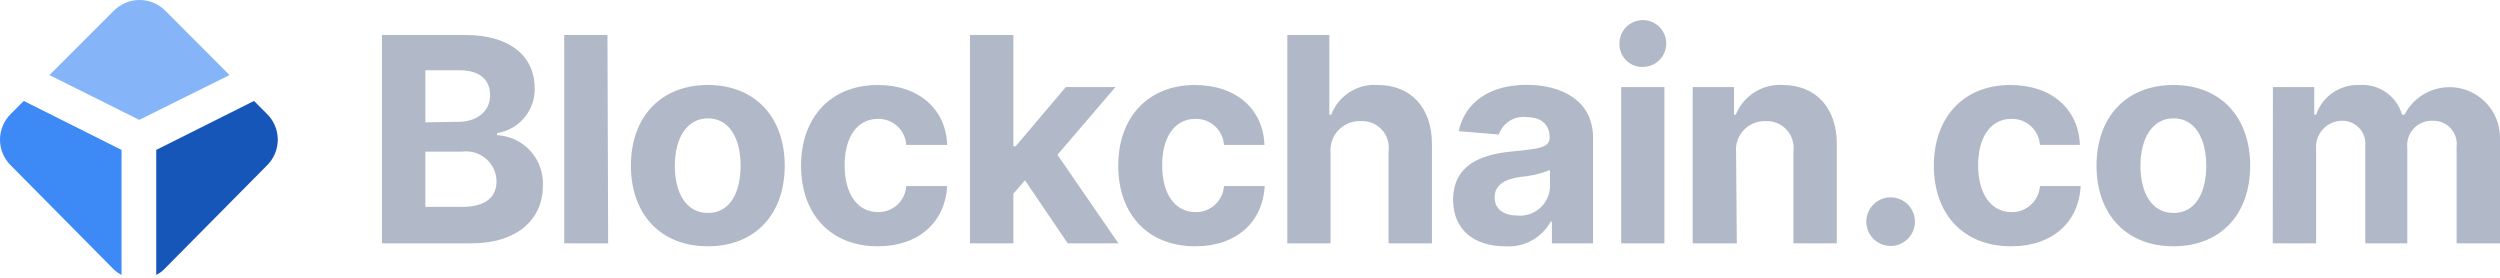
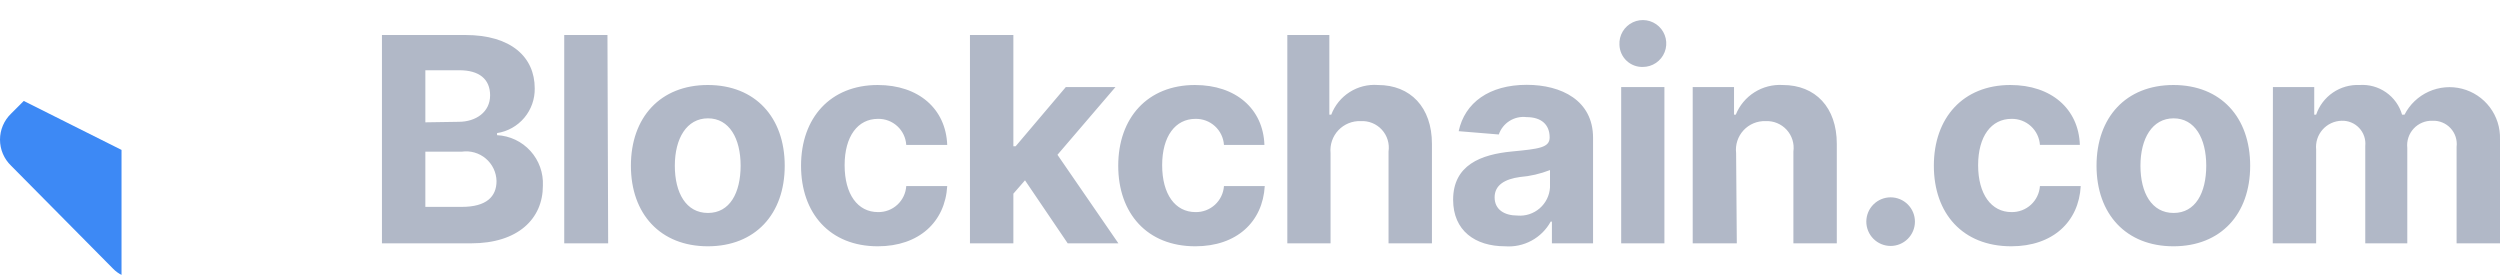
<svg xmlns="http://www.w3.org/2000/svg" fill="none" height="48" viewBox="0 0 432 48" width="432">
  <clipPath id="a">
    <path d="m0 0h432v48h-432z" />
  </clipPath>
  <g clip-path="url(#a)">
    <path d="m4.107 17.444-2.19 2.19c-.606.582-1.088 1.281-1.418 2.054-.329.773-.499 1.605-.499 2.446s.17 1.672.499 2.446c.329.773.812 1.472 1.418 2.054l17.643 17.817c.418.428.905.783 1.44 1.05v-21.597z" fill="#3d89f5" />
-     <path d="m43.893 17.444 2.19 2.19c.606.582 1.088 1.281 1.418 2.054.329.773.499 1.605.499 2.446s-.17 1.672-.499 2.446c-.33.773-.812 1.472-1.418 2.054l-17.643 17.817c-.418.428-.905.783-1.44 1.05v-21.597z" fill="#1656b9" />
-     <path d="m39.657 12.974-11.04-11.07c-.585-.602-1.284-1.081-2.057-1.408s-1.604-.496-2.443-.496-1.67.169-2.443.496c-.773.327-1.472.806-2.057 1.408l-11.07 11.07 15.51 7.74z" fill="#85b5f8" />
    <g clip-rule="evenodd" fill-rule="evenodd">
      <path d="m279.84 7.758c-.048-.81.148-1.615.563-2.312.415-.697 1.029-1.253 1.763-1.597.735-.344 1.556-.459 2.357-.331.8.128 1.544.494 2.135 1.049.59.556 1.001 1.276 1.177 2.067.177.791.112 1.618-.186 2.372s-.816 1.401-1.486 1.858c-.67.457-1.462.701-2.273.703-.516.016-1.03-.07-1.513-.253-.483-.183-.926-.459-1.302-.813-.376-.354-.679-.778-.89-1.249-.212-.471-.33-.979-.345-1.495zm.3 7.29h7.47v27h-7.47zm-199.74-9h-14.4v36h15.42c8.07 0 12.39-4.23 12.39-9.96.106-2.208-.668-4.367-2.154-6.004s-3.559-2.617-5.766-2.726v-.36c1.838-.283 3.512-1.224 4.709-2.647s1.837-3.233 1.801-5.093c0-5.37-4.05-9.21-12-9.21zm4.29 10.44c0 2.85-2.43 4.56-5.43 4.56l-5.76.09v-9h5.88c3.39 0 5.31 1.5 5.31 4.35zm1.11 14.79c0 2.7-1.74 4.47-6 4.47h-6.3v-9.54h6.3c.735-.106 1.484-.056 2.197.149.714.204 1.376.558 1.943 1.037s1.026 1.073 1.347 1.743.496 1.399.513 2.142zm11.7 10.77h7.59l-.12-36h-7.47zm11.52-13.41c0-8.37 5.1-13.95 13.29-13.95s13.29 5.58 13.29 13.95-5.1 13.92-13.29 13.92-13.29-5.58-13.29-13.92zm18.96-.015c-.004-4.702-1.954-8.175-5.64-8.175-3.69 0-5.73 3.48-5.73 8.19s1.95 8.16 5.73 8.16c3.776 0 5.636-3.473 5.64-8.175zm23.7-13.935c-8.19 0-13.26 5.67-13.26 13.95 0 8.22 4.98 13.92 13.26 13.92 7.11 0 11.64-4.2 12-10.41h-7.08c-.077 1.236-.629 2.394-1.54 3.233-.912.839-2.112 1.293-3.35 1.267-3.51 0-5.76-3.09-5.76-8.1s2.28-8.01 5.76-8.01c1.238-.026 2.438.428 3.35 1.267.911.839 1.463 1.997 1.54 3.233h7.08c-.24-6.24-4.95-10.35-12-10.35zm15.93-8.64h7.5v19.23h.39l8.67-10.23h8.58l-10.02 11.7 10.53 15.3h-8.76l-7.38-10.89-2.01 2.31v8.58h-7.5zm38.88 8.64c-8.19 0-13.26 5.67-13.26 13.95 0 8.22 4.98 13.92 13.32 13.92 7.14 0 11.64-4.2 12-10.41h-7.05c-.085 1.239-.643 2.397-1.559 3.235-.916.838-2.12 1.291-3.361 1.265-3.51 0-5.76-3.09-5.76-8.1s2.28-8.01 5.76-8.01c1.241-.026 2.445.427 3.361 1.265.916.838 1.474 1.996 1.559 3.235h6.99c-.21-6.24-4.95-10.35-12-10.35zm23.43 27.36h-7.47v-36h7.26v13.77h.33c.611-1.612 1.727-2.983 3.182-3.908 1.454-.925 3.169-1.354 4.888-1.222 5.61 0 9.33 3.84 9.33 10.17v17.19h-7.5v-15.87c.099-.674.047-1.361-.153-2.012-.199-.651-.541-1.25-1.001-1.752-.459-.503-1.025-.897-1.655-1.154-.631-.257-1.311-.37-1.991-.332-.719-.029-1.436.096-2.103.368s-1.268.682-1.762 1.205c-.495.523-.872 1.146-1.105 1.827-.234.681-.319 1.404-.25 2.12zm31.32-15.87c-5.34.51-10.14 2.34-10.14 8.34 0 5.34 3.81 8.04 8.97 8.04 1.585.122 3.172-.214 4.572-.97 1.399-.755 2.551-1.898 3.318-3.291h.21v3.75h7.11v-18.24c0-6.45-5.46-9.15-11.46-9.15-6.48 0-10.71 3.09-11.76 8.01l6.93.57c.336-.974.996-1.803 1.869-2.349.874-.546 1.908-.776 2.931-.651 2.55 0 3.99 1.29 3.99 3.51 0 1.77-1.83 1.98-6.54 2.43zm6.6 3.21v3c-.042.69-.221 1.365-.527 1.985s-.733 1.173-1.255 1.625c-.523.453-1.131.796-1.788 1.011s-1.351.296-2.04.238c-2.31 0-3.96-1.05-3.96-3.15s1.74-3.15 4.38-3.51c1.779-.146 3.527-.55 5.19-1.2zm24.66 12.66h7.62l-.12-15.6c-.083-.709-.011-1.428.21-2.106s.586-1.302 1.071-1.826c.484-.524 1.076-.938 1.736-1.212.659-.274 1.37-.402 2.083-.376.678-.033 1.356.084 1.984.343s1.191.653 1.65 1.154c.458.501.8 1.097 1.002 1.746.201.649.257 1.334.164 2.007v15.87h7.5v-17.19c0-6.3-3.69-10.17-9.33-10.17-1.722-.106-3.434.332-4.893 1.253-1.459.921-2.592 2.277-3.237 3.877h-.3v-4.77h-7.14z" fill="#b1b8c7" />
      <path d="m399.9 15.048h-7.14l-.03 27h7.5v-16.2c-.062-.619.004-1.244.194-1.837.191-.592.501-1.139.912-1.607.411-.467.914-.845 1.477-1.109.563-.264 1.175-.41 1.797-.427.567-.024 1.133.073 1.659.287.525.213.999.537 1.389.95s.686.904.87 1.441c.183.537.248 1.107.192 1.672v16.83h7.26v-16.5c-.065-.602.001-1.212.192-1.786s.503-1.102.916-1.546c.412-.444.915-.794 1.474-1.026.56-.233 1.163-.342 1.768-.321.583-.026 1.165.075 1.705.297.541.222 1.026.558 1.423.987.397.428.696.938.876 1.493.18.555.236 1.143.166 1.723v16.68h7.5v-18c.059-1.981-.559-3.924-1.751-5.507s-2.887-2.715-4.807-3.207c-1.92-.492-3.951-.317-5.757.498-1.807.815-3.283 2.22-4.185 3.986h-.42c-.455-1.566-1.432-2.929-2.77-3.862-1.337-.933-2.953-1.381-4.58-1.268-1.637-.073-3.254.387-4.607 1.312-1.352.925-2.368 2.265-2.893 3.818h-.33zm-52.5-.36c-8.19 0-13.23 5.67-13.23 13.95 0 8.22 4.95 13.92 13.38 13.92 7.14 0 11.67-4.2 12-10.41h-7.05c-.085 1.239-.643 2.397-1.559 3.235s-2.12 1.291-3.361 1.265c-3.48 0-5.76-3.09-5.76-8.1s2.28-8.01 5.76-8.01c1.241-.026 2.445.427 3.361 1.265.916.838 1.474 1.996 1.559 3.235h6.9c-.21-6.24-4.95-10.35-12-10.35zm-23.659 20.63c-.787.781-1.233 1.842-1.241 2.95-.004.554.102 1.103.311 1.617.209.513.518.98.909 1.373.39.393.854.705 1.366.918.511.213 1.06.323 1.614.323 1.114 0 2.182-.443 2.97-1.23.788-.788 1.23-1.856 1.23-2.97s-.442-2.182-1.23-2.97c-.788-.788-1.856-1.23-2.97-1.23-1.109-0-2.172.438-2.959 1.22zm38.539-6.679c0-8.37 5.1-13.95 13.29-13.95s13.26 5.58 13.26 13.95-5.07 13.92-13.26 13.92-13.29-5.58-13.29-13.92zm18.96-.015c-.004-4.702-1.954-8.175-5.64-8.175-3.69 0-5.73 3.48-5.73 8.19s1.95 8.16 5.73 8.16c3.776 0 5.636-3.473 5.64-8.175z" fill="#b1b8c7" />
    </g>
  </g>
</svg>